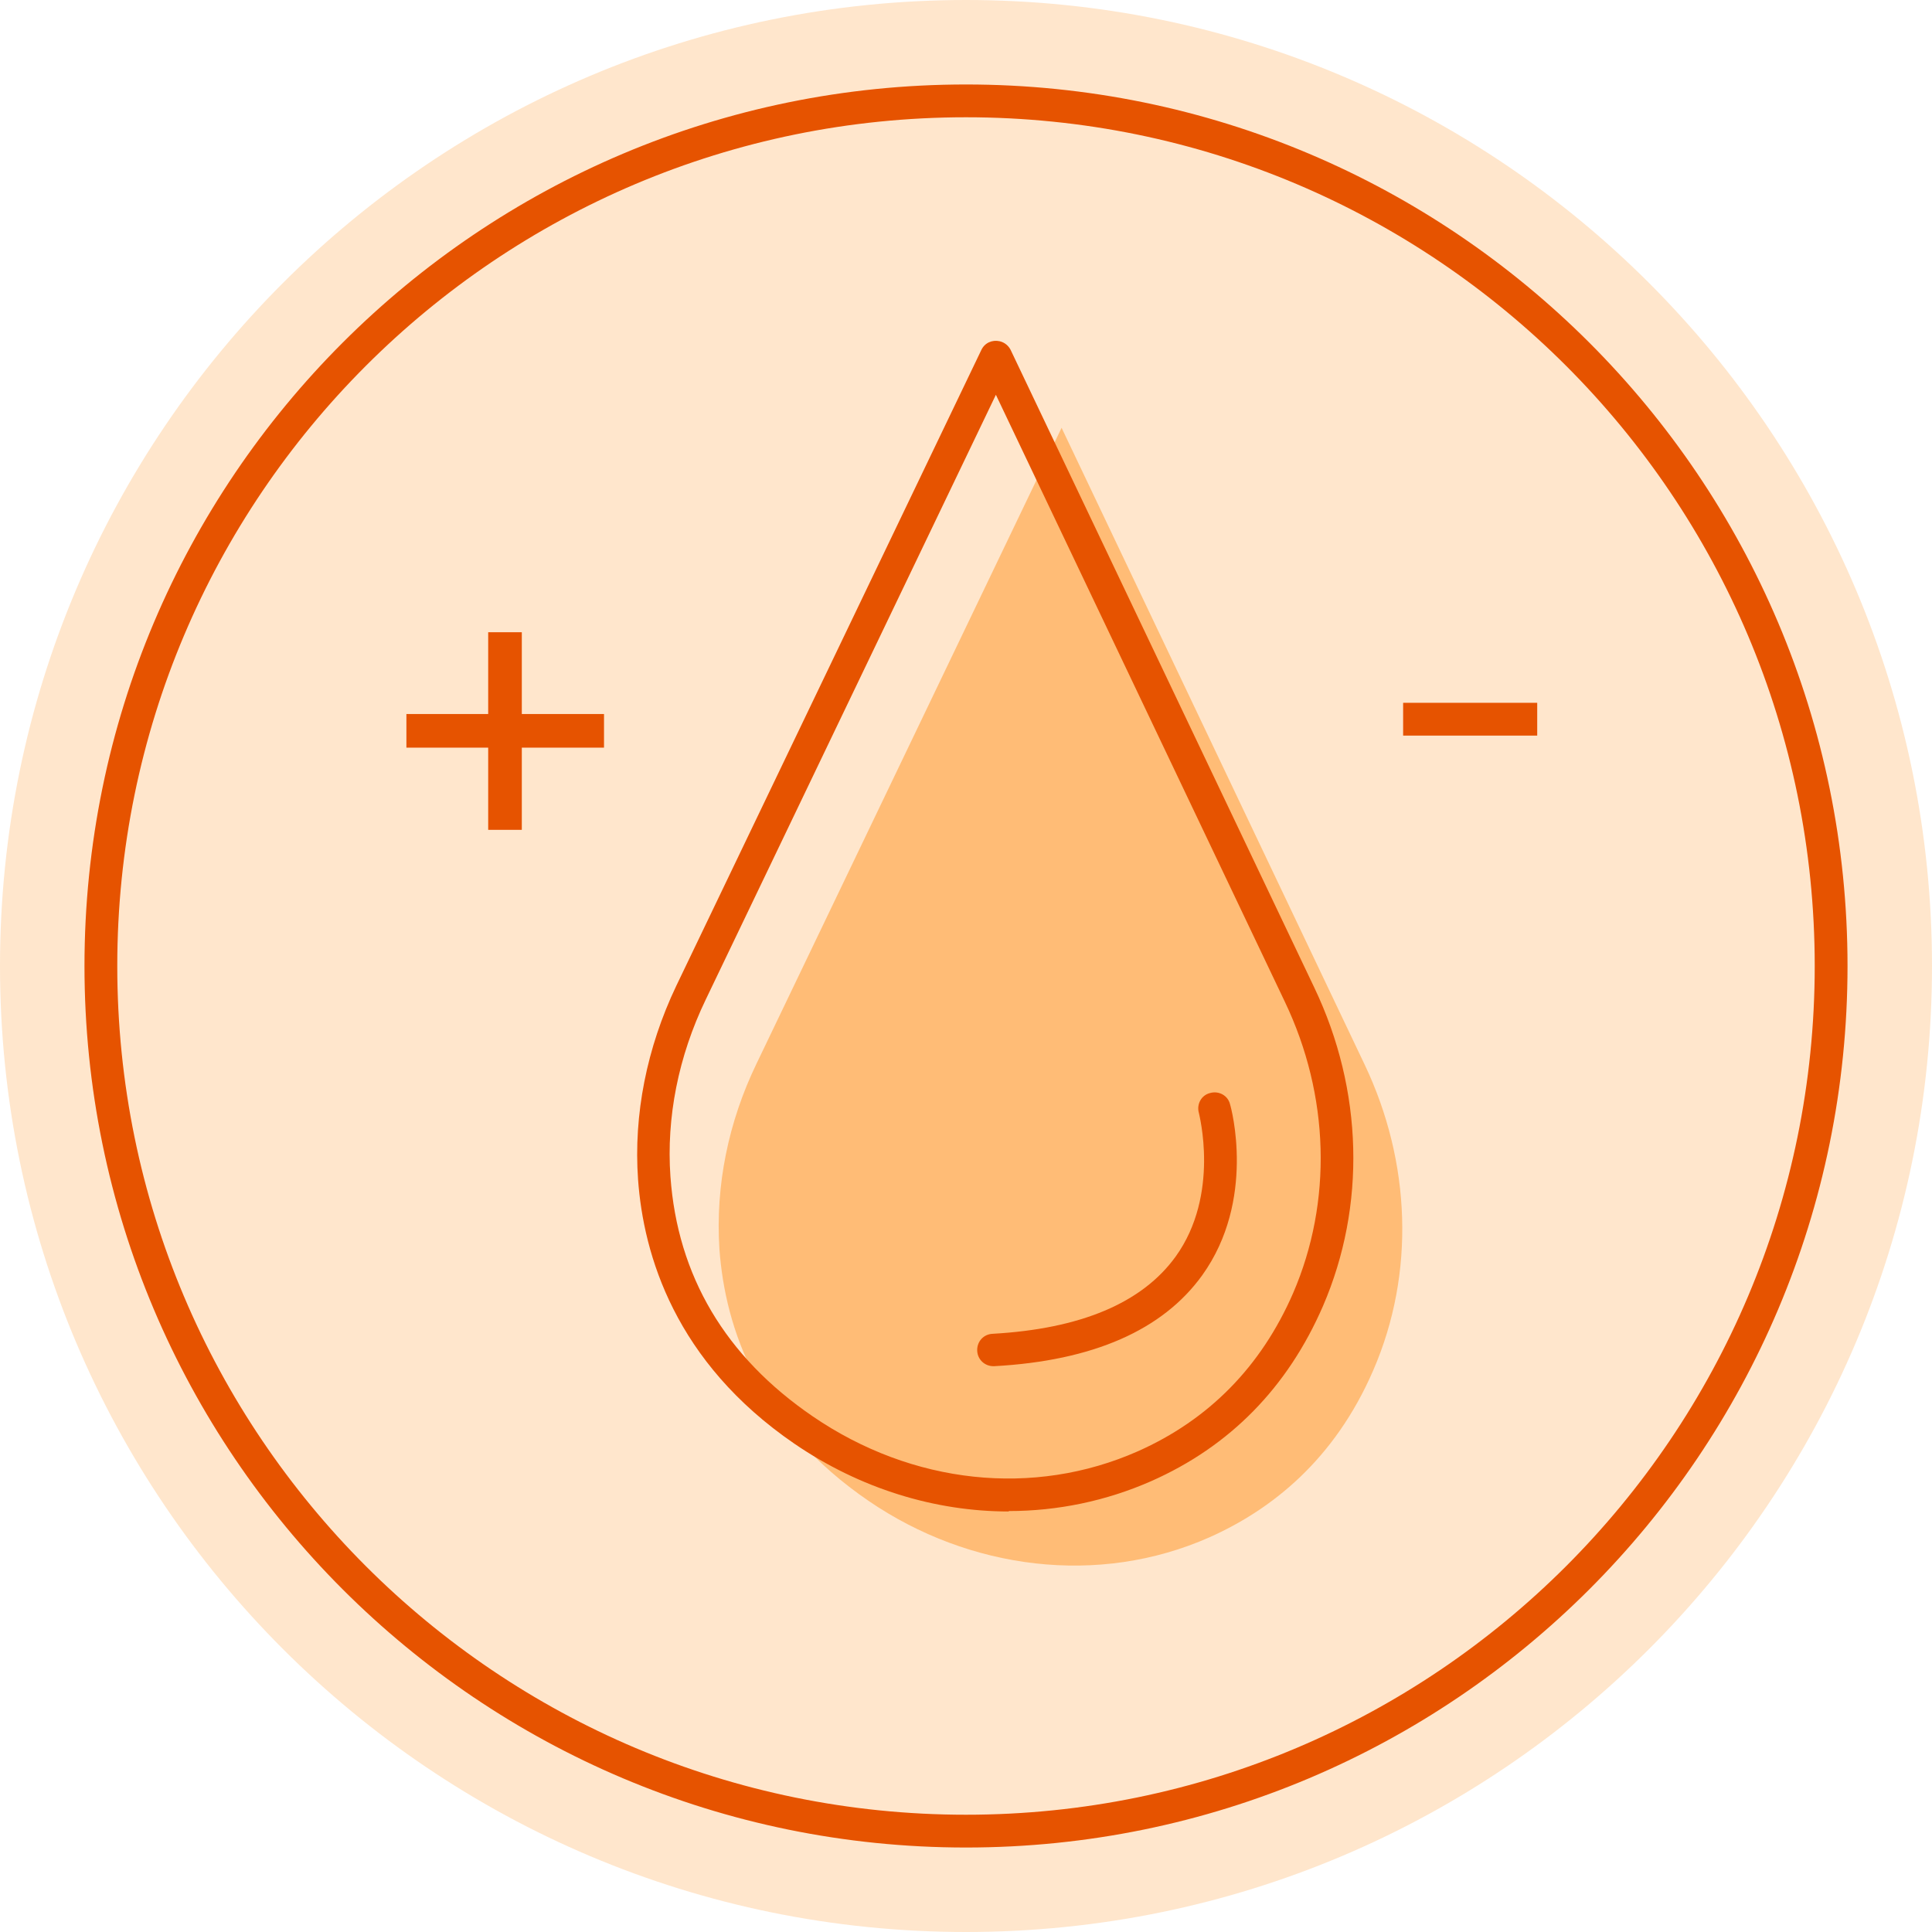
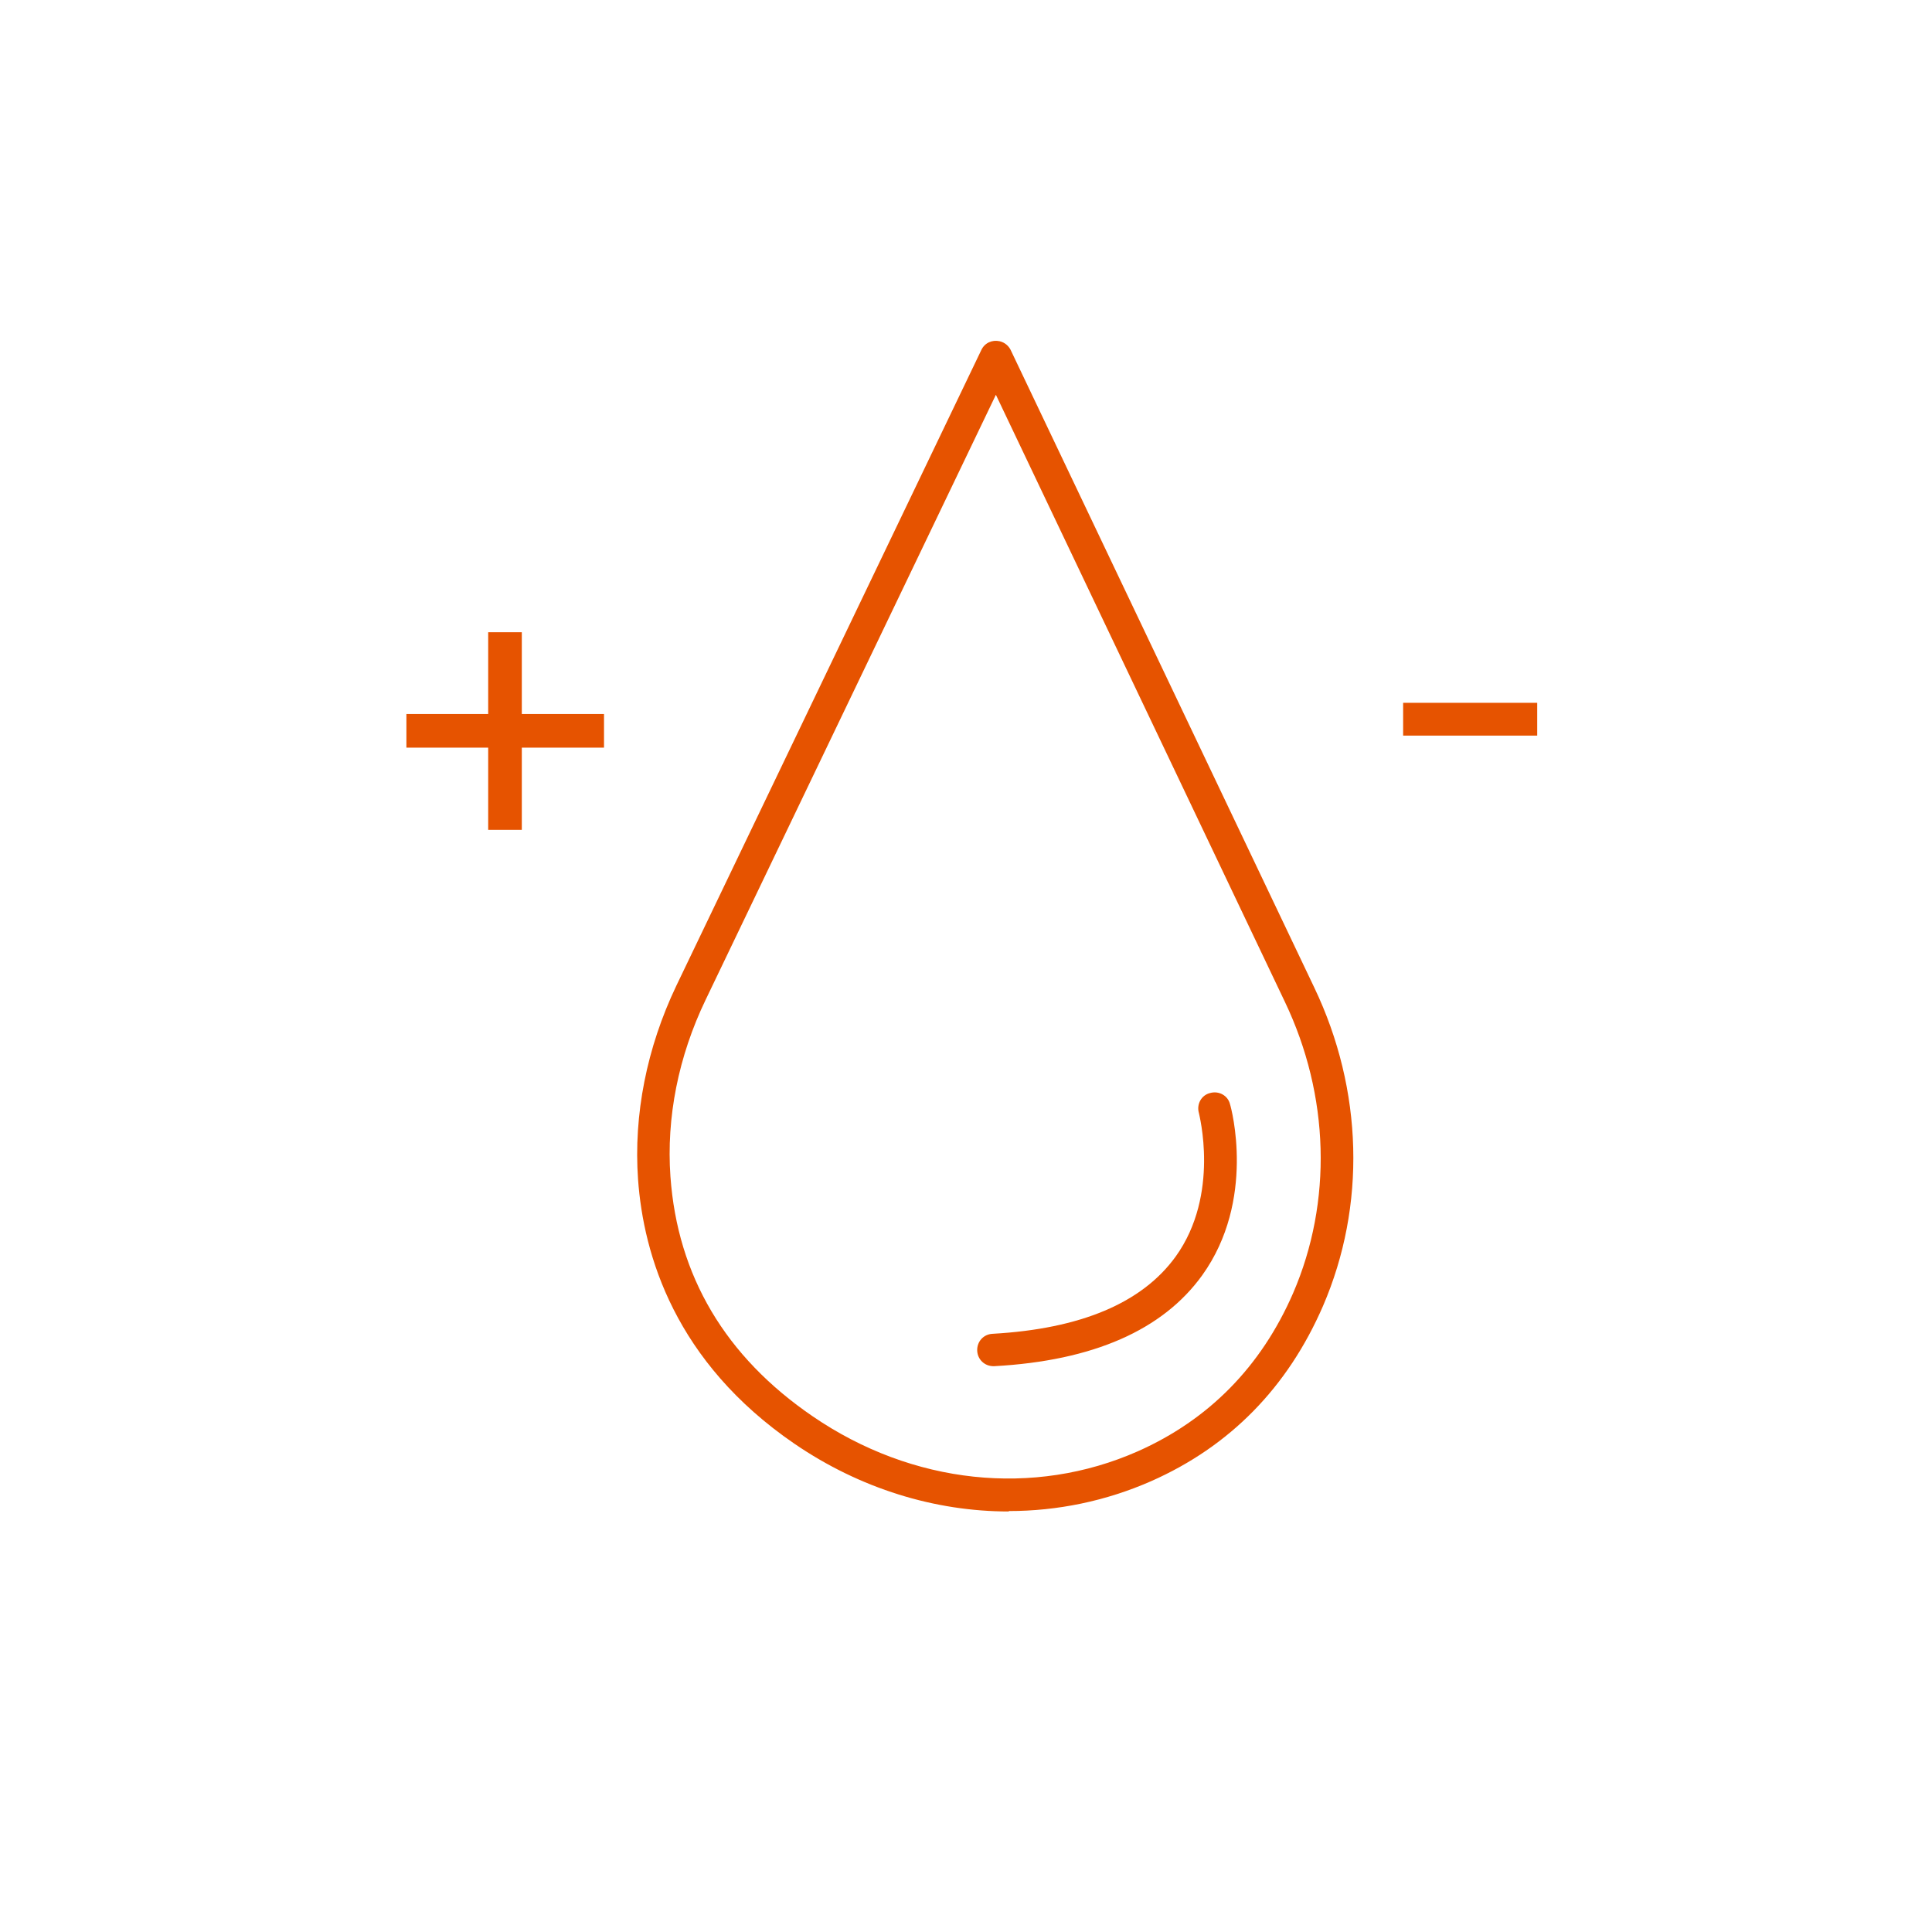
<svg xmlns="http://www.w3.org/2000/svg" viewBox="0 0 465.4 465.4" version="1.1">
  <defs>
    <style>
      .cls-1 {
        opacity: .2;
      }

      .cls-1, .cls-2 {
        fill: #ff8300;
      }

      .cls-2 {
        fill-opacity: .6;
        opacity: .7;
      }

      .cls-3 {
        fill: none;
        stroke: #e65300;
        stroke-miterlimit: 10;
        stroke-width: 7.9px;
      }

      .cls-4 {
        fill: #e65300;
      }
    </style>
  </defs>
  <g>
    <g id="Art">
      <g>
-         <path d="M232.7,465.4c128.5,0,232.7-104.2,232.7-232.7S361.2,0,232.7,0,0,104.2,0,232.7s104.2,232.7,232.7,232.7Z" class="cls-1" />
-         <path d="M232.7,441.1c115.1,0,208.4-93.3,208.4-208.4S347.8,24.3,232.7,24.3,24.3,117.6,24.3,232.7s93.3,208.4,208.4,208.4Z" class="cls-3" />
-         <path d="M255.7,103.1l-73.5,153.2c-6.7,13.9-9.9,29.2-8.9,44.6,1.4,19.2,9.5,42.6,36,60.7,24.2,16.5,55.3,20.6,82.1,8.7,15-6.7,30.1-18.7,39.4-40.2,10.2-23.5,9-50.3-2-73.5l-73.1-153.6h0Z" class="cls-2" />
        <path d="M243,364.1c-17.8,0-35.8-5.5-51.6-16.3-28.8-19.7-36.4-45.5-37.7-63.7-1.1-15.6,2.1-31.7,9.2-46.6l73.5-153.2c.8-1.7,2.6-2.5,4.4-2.1,1.3.3,2.3,1.2,2.8,2.4l73,153.3c11.8,24.7,12.5,52.6,2.1,76.7-8.5,19.6-22.4,33.8-41.4,42.2-10.9,4.8-22.6,7.2-34.3,7.2ZM239.9,95.1l-69.9,145.7c-6.6,13.7-9.5,28.4-8.5,42.6,1.7,23.9,13.2,43.4,34.3,57.8,24,16.4,53.2,19.5,78.3,8.4,17.1-7.6,29.7-20.4,37.4-38.1,9.5-22,8.8-47.6-2-70.2l-69.6-146.2Z" class="cls-4" />
        <path d="M239.3,329.1c-2.1,0-3.8-1.6-3.9-3.7-.1-2.2,1.5-4,3.7-4.1,21.2-1.2,36-7.4,44.1-18.6,10.8-15,5.6-34.4,5.6-34.6-.6-2.1.6-4.3,2.7-4.8,2.1-.6,4.3.6,4.8,2.7.3.9,6.3,23.1-6.7,41.2-9.5,13.2-26.3,20.6-50.1,21.9,0,0-.1,0-.2,0Z" class="cls-4" />
        <path d="M117.6,199.9v-47.6h8.1v47.6h-8.1ZM97.9,180.1v-8.1h47.6v8.1h-47.6Z" class="cls-4" />
        <path d="M370.3,169.3v7.9h-32.3v-7.9h32.3Z" class="cls-4" />
      </g>
    </g>
  </g>
</svg>